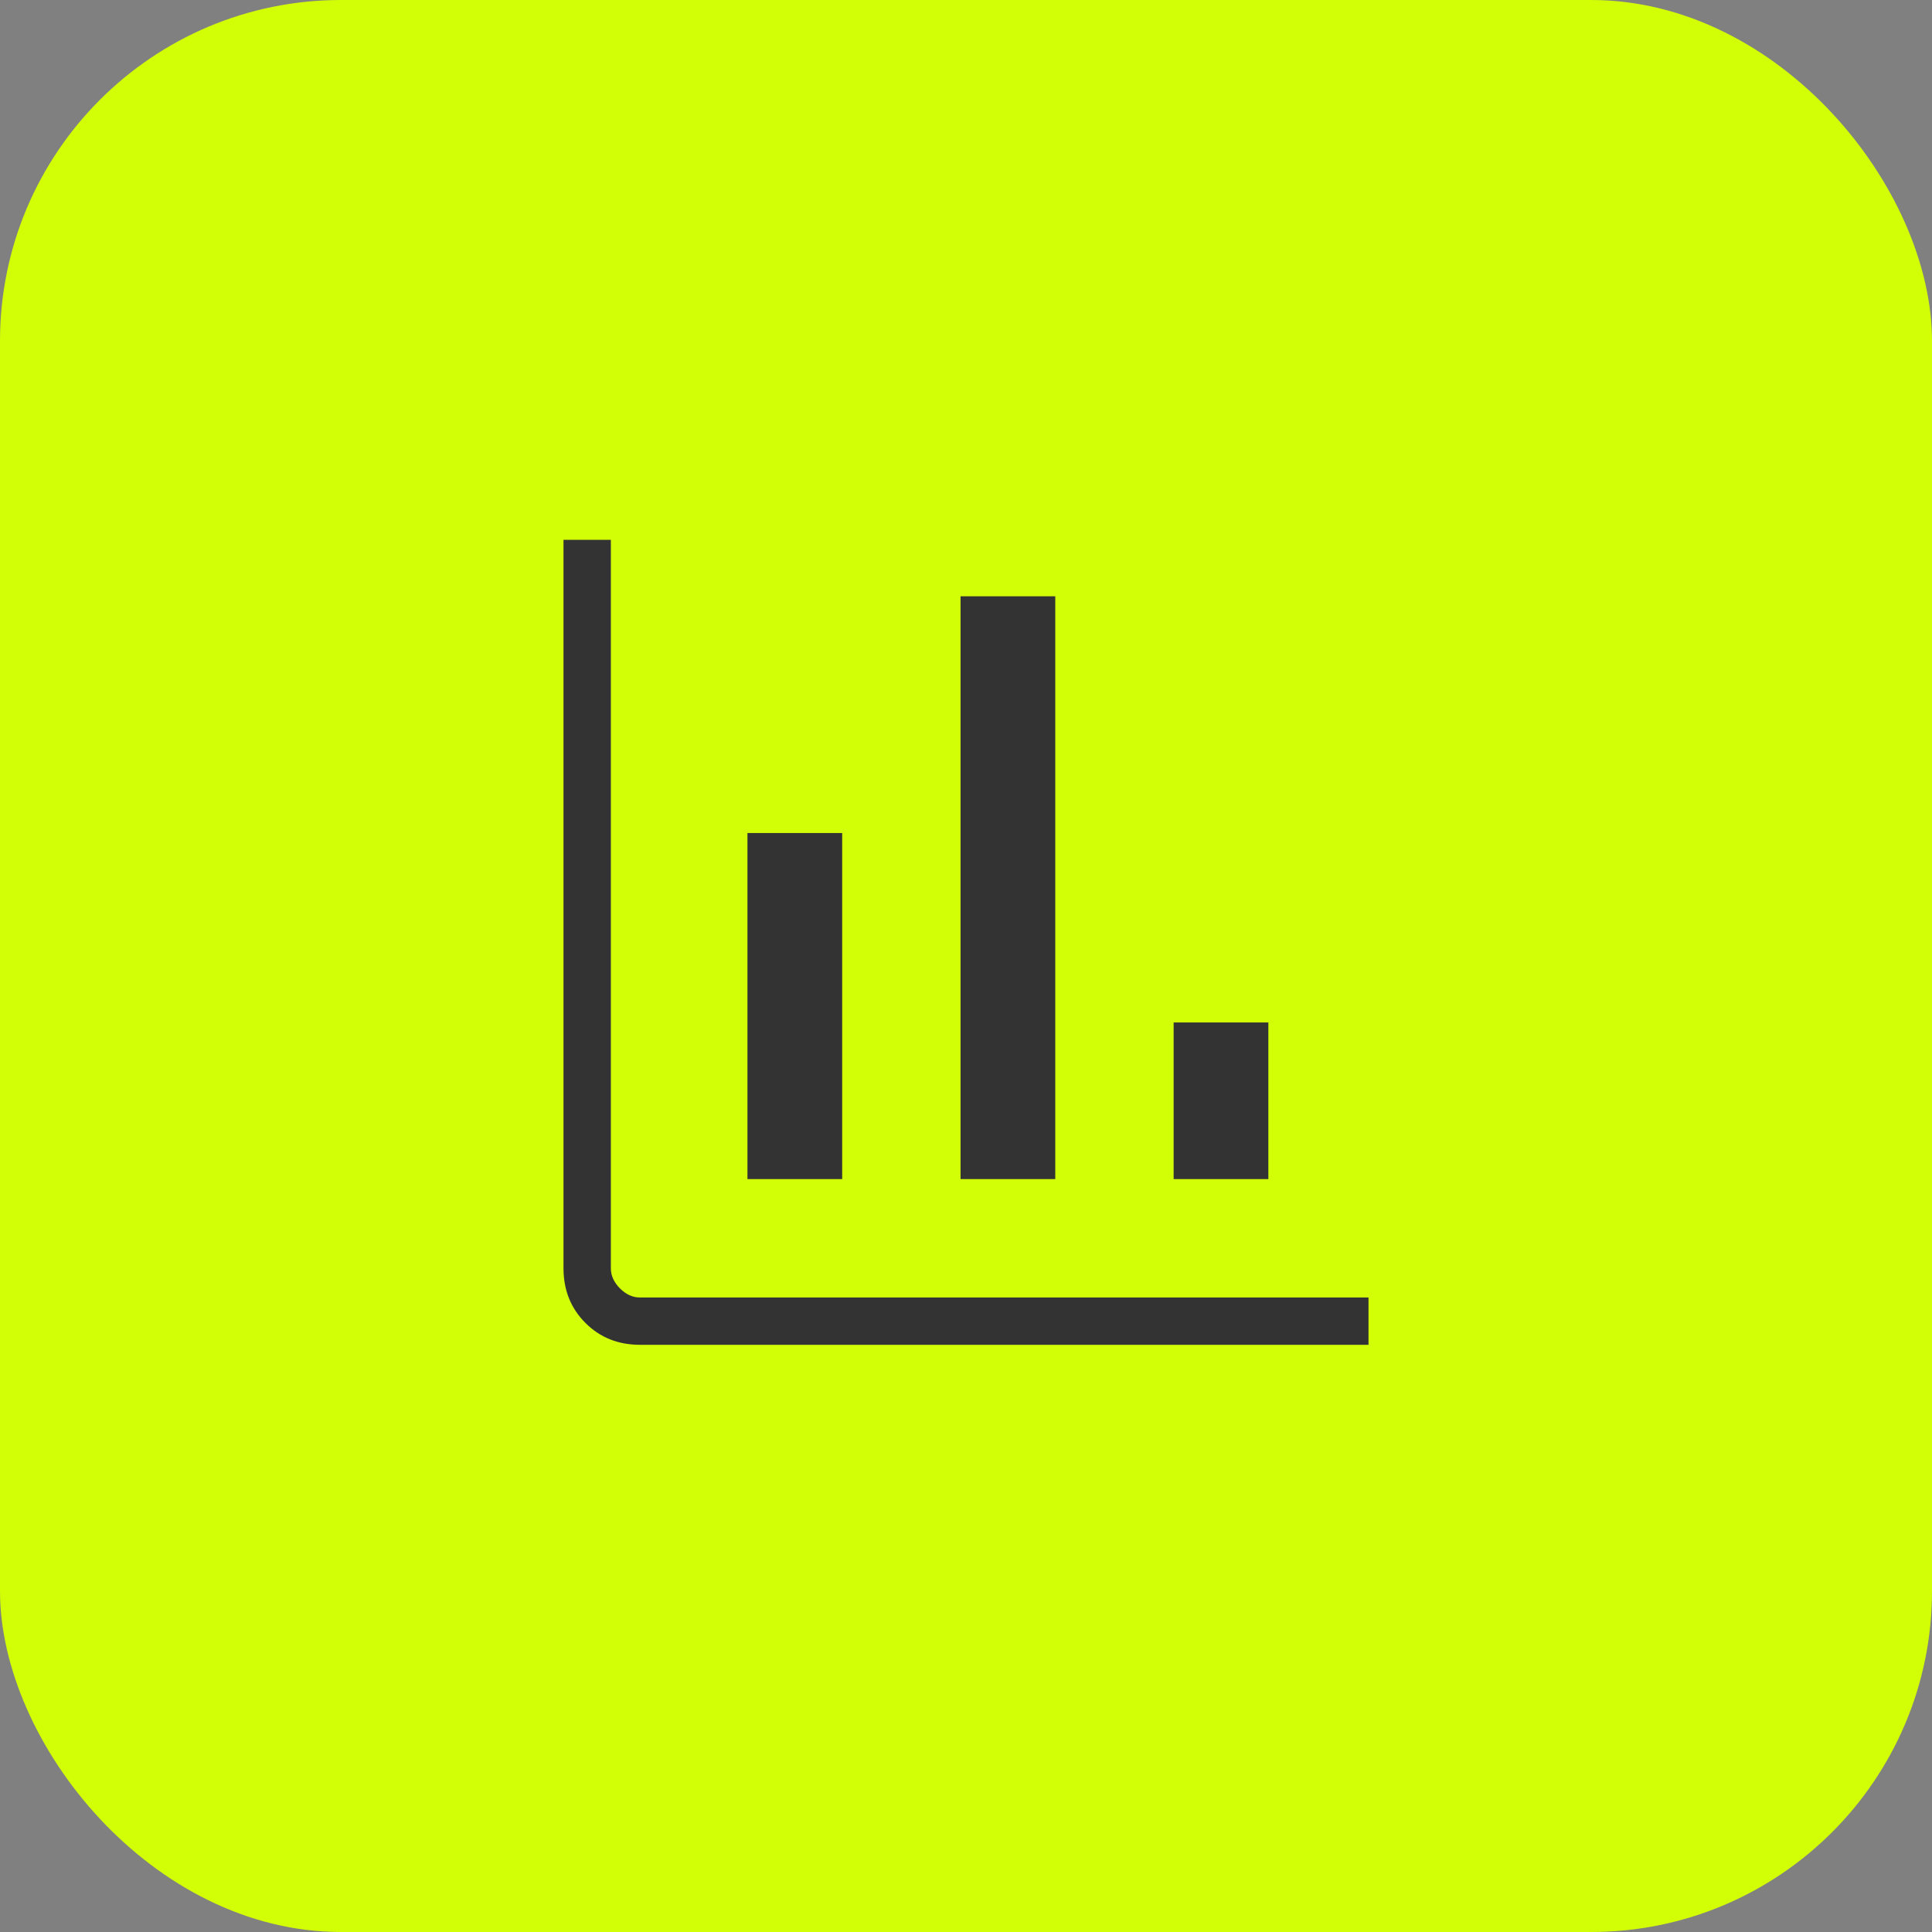
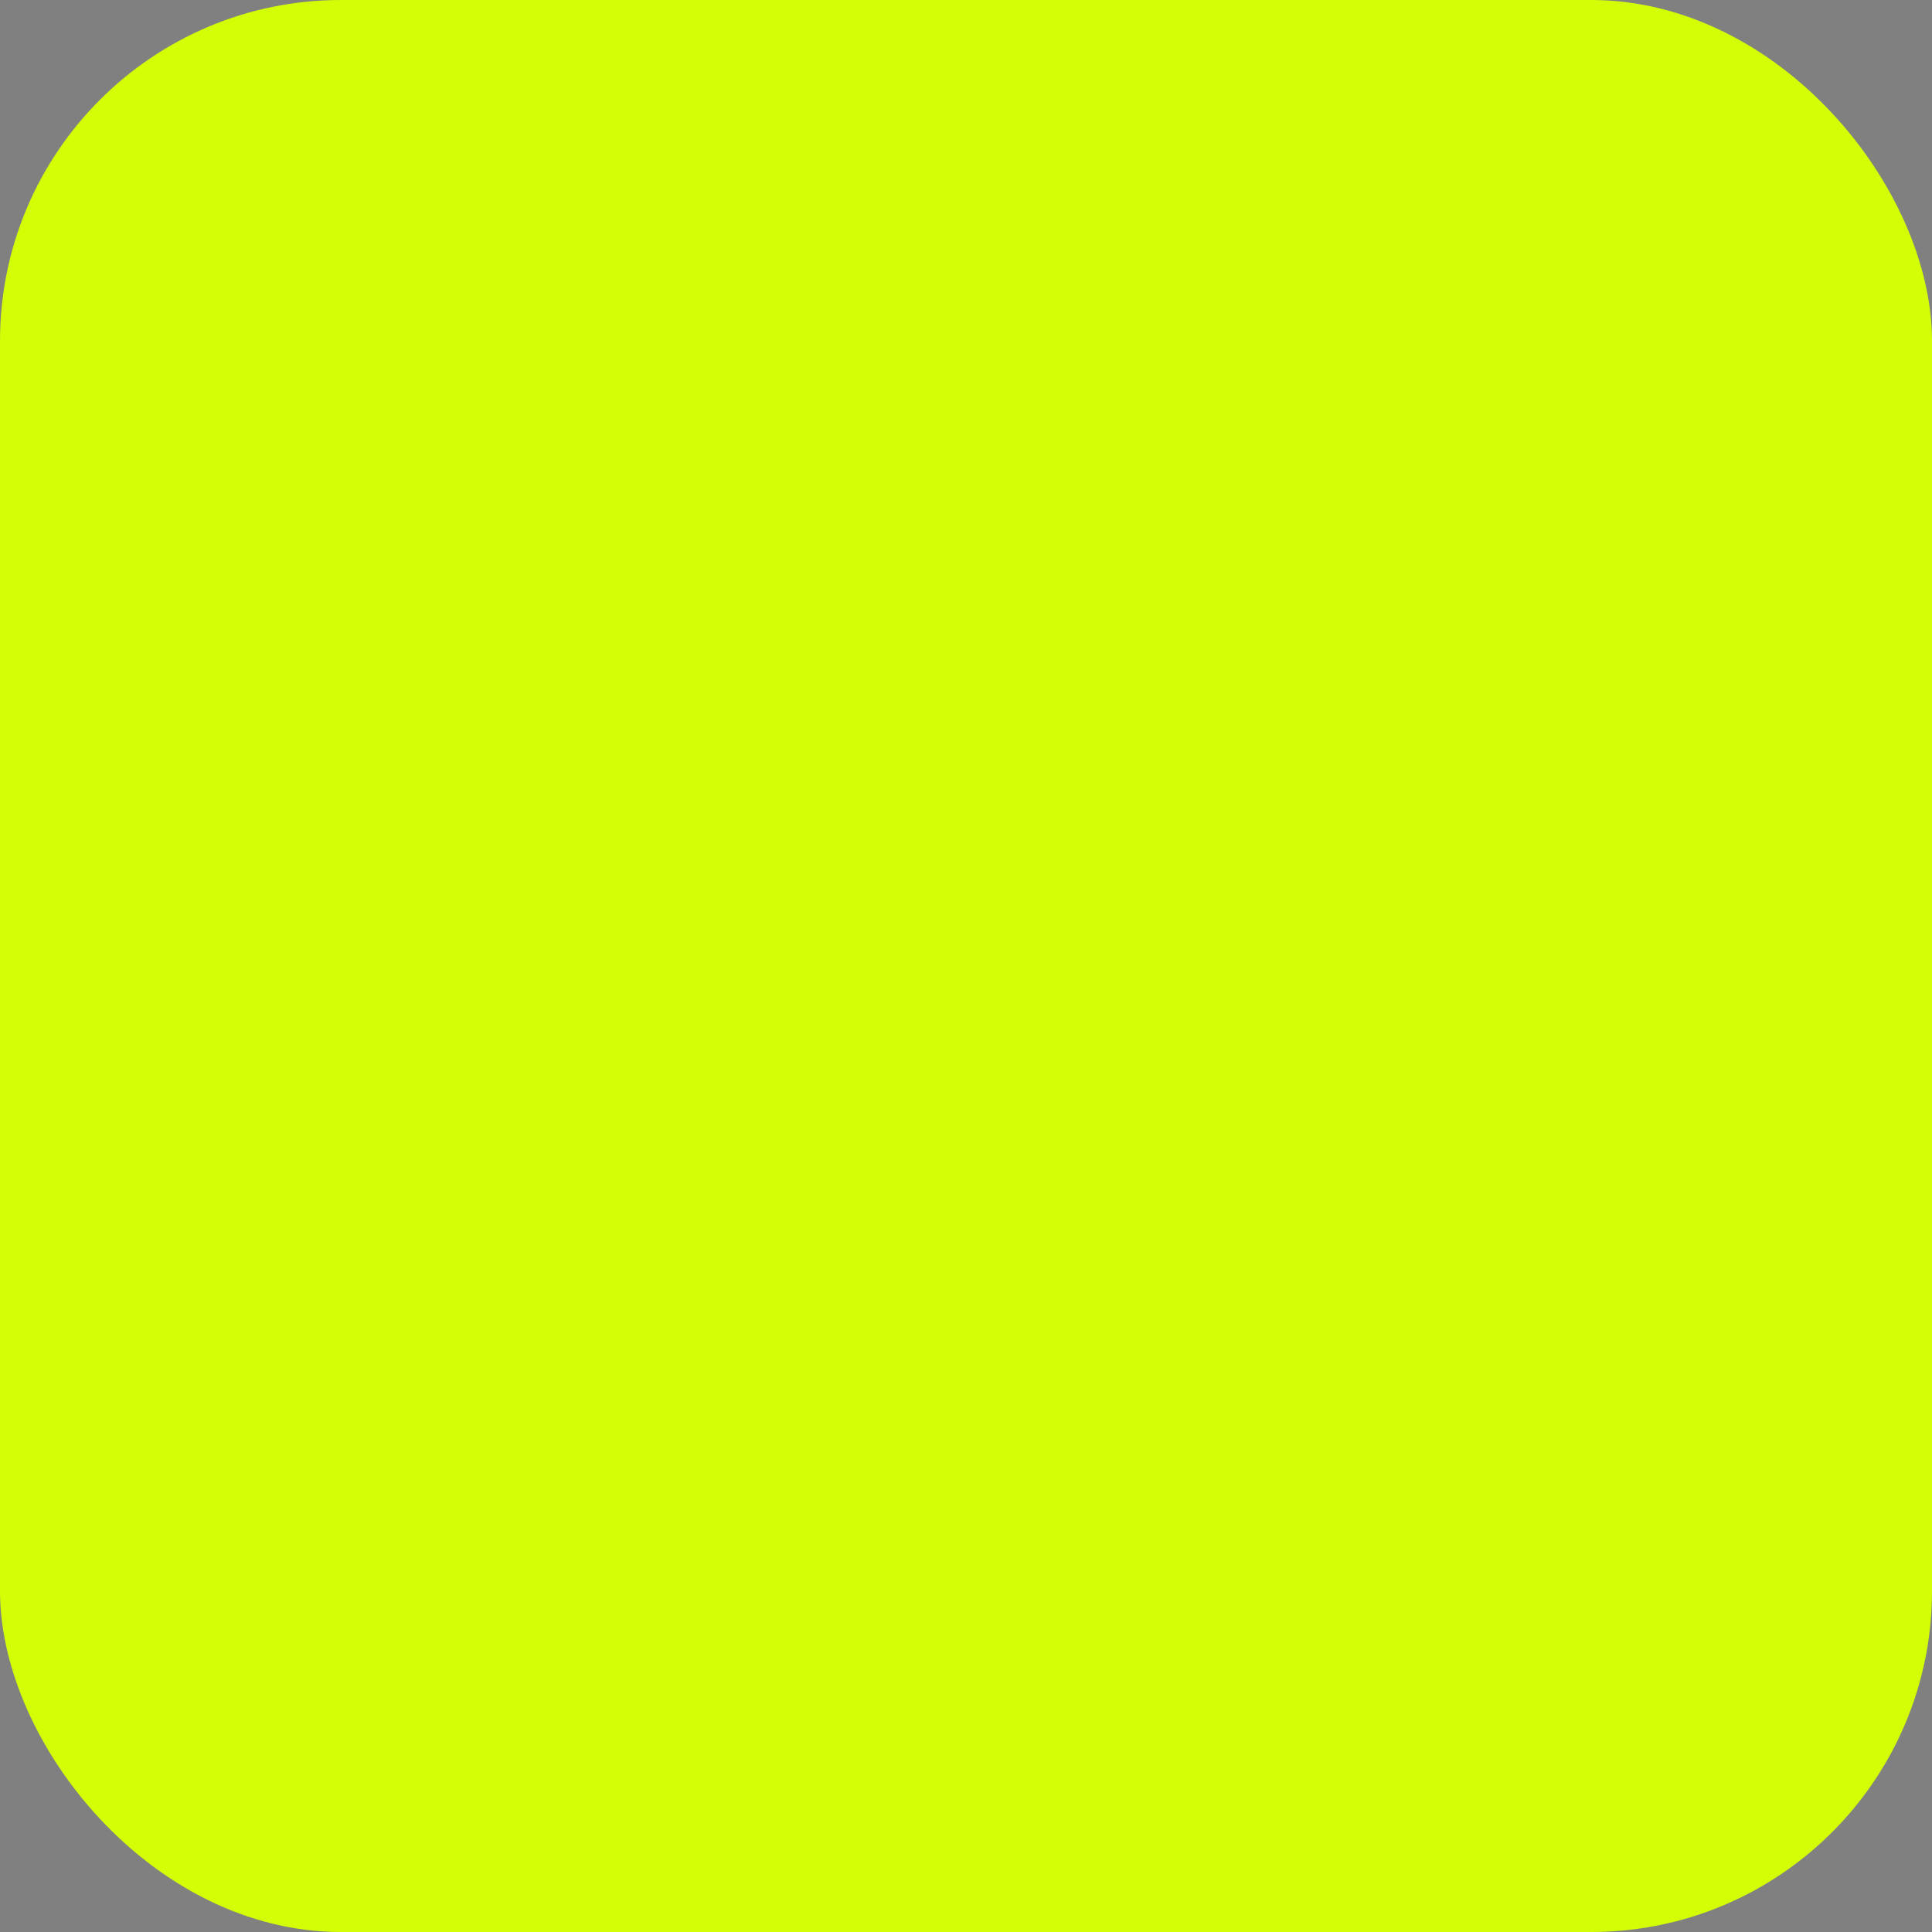
<svg xmlns="http://www.w3.org/2000/svg" width="68" height="68" viewBox="0 0 68 68" fill="none">
  <rect x="0" y="0" width="68" height="68" fill="#808080" stroke="none" />
  <rect width="68" height="68" rx="12" fill="#D2FF06" />
-   <path d="M22.527 47.333C21.759 47.333 21.118 47.077 20.605 46.563C20.092 46.05 19.834 45.409 19.833 44.64V19H21.5V44.642C21.5 44.897 21.607 45.132 21.82 45.347C22.033 45.561 22.268 45.668 22.525 45.667H48.167V47.333H22.527ZM26.308 41.5V29.32H29.642V41.5H26.308ZM33.808 41.5V20.987H37.142V41.5H33.808ZM41.308 41.5V35.987H44.642V41.5H41.308Z" fill="#333333" />
</svg>